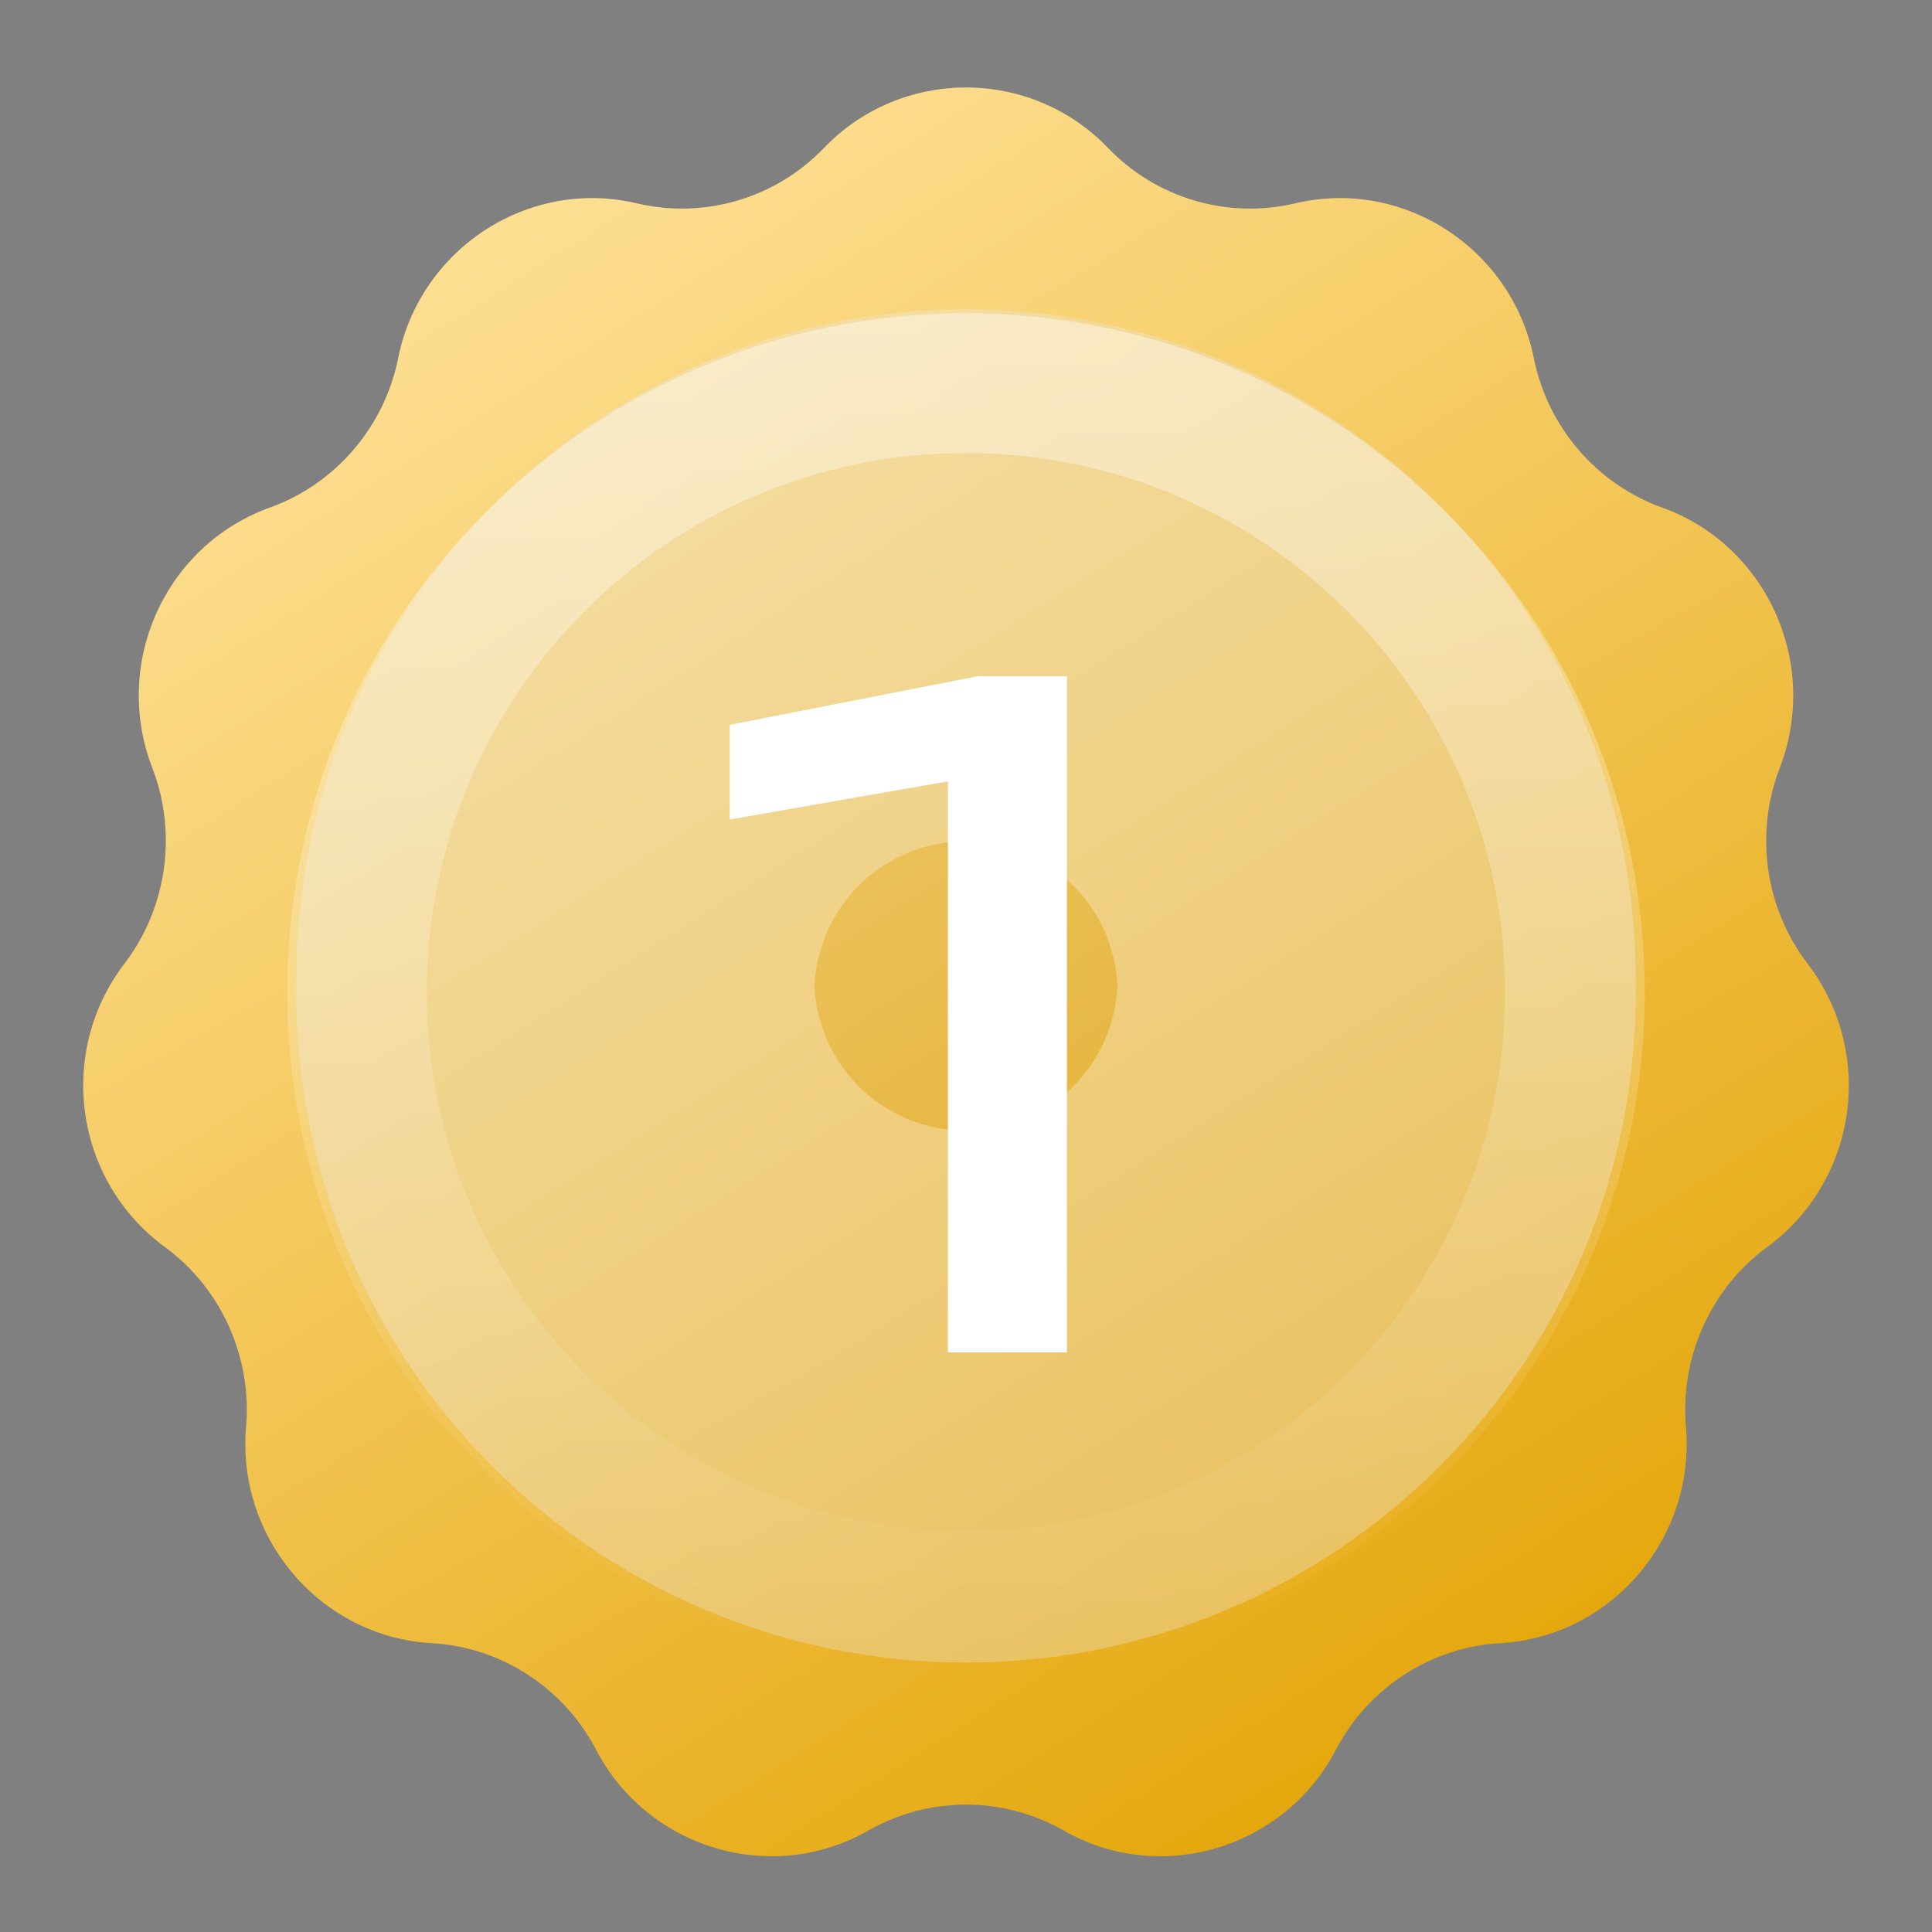
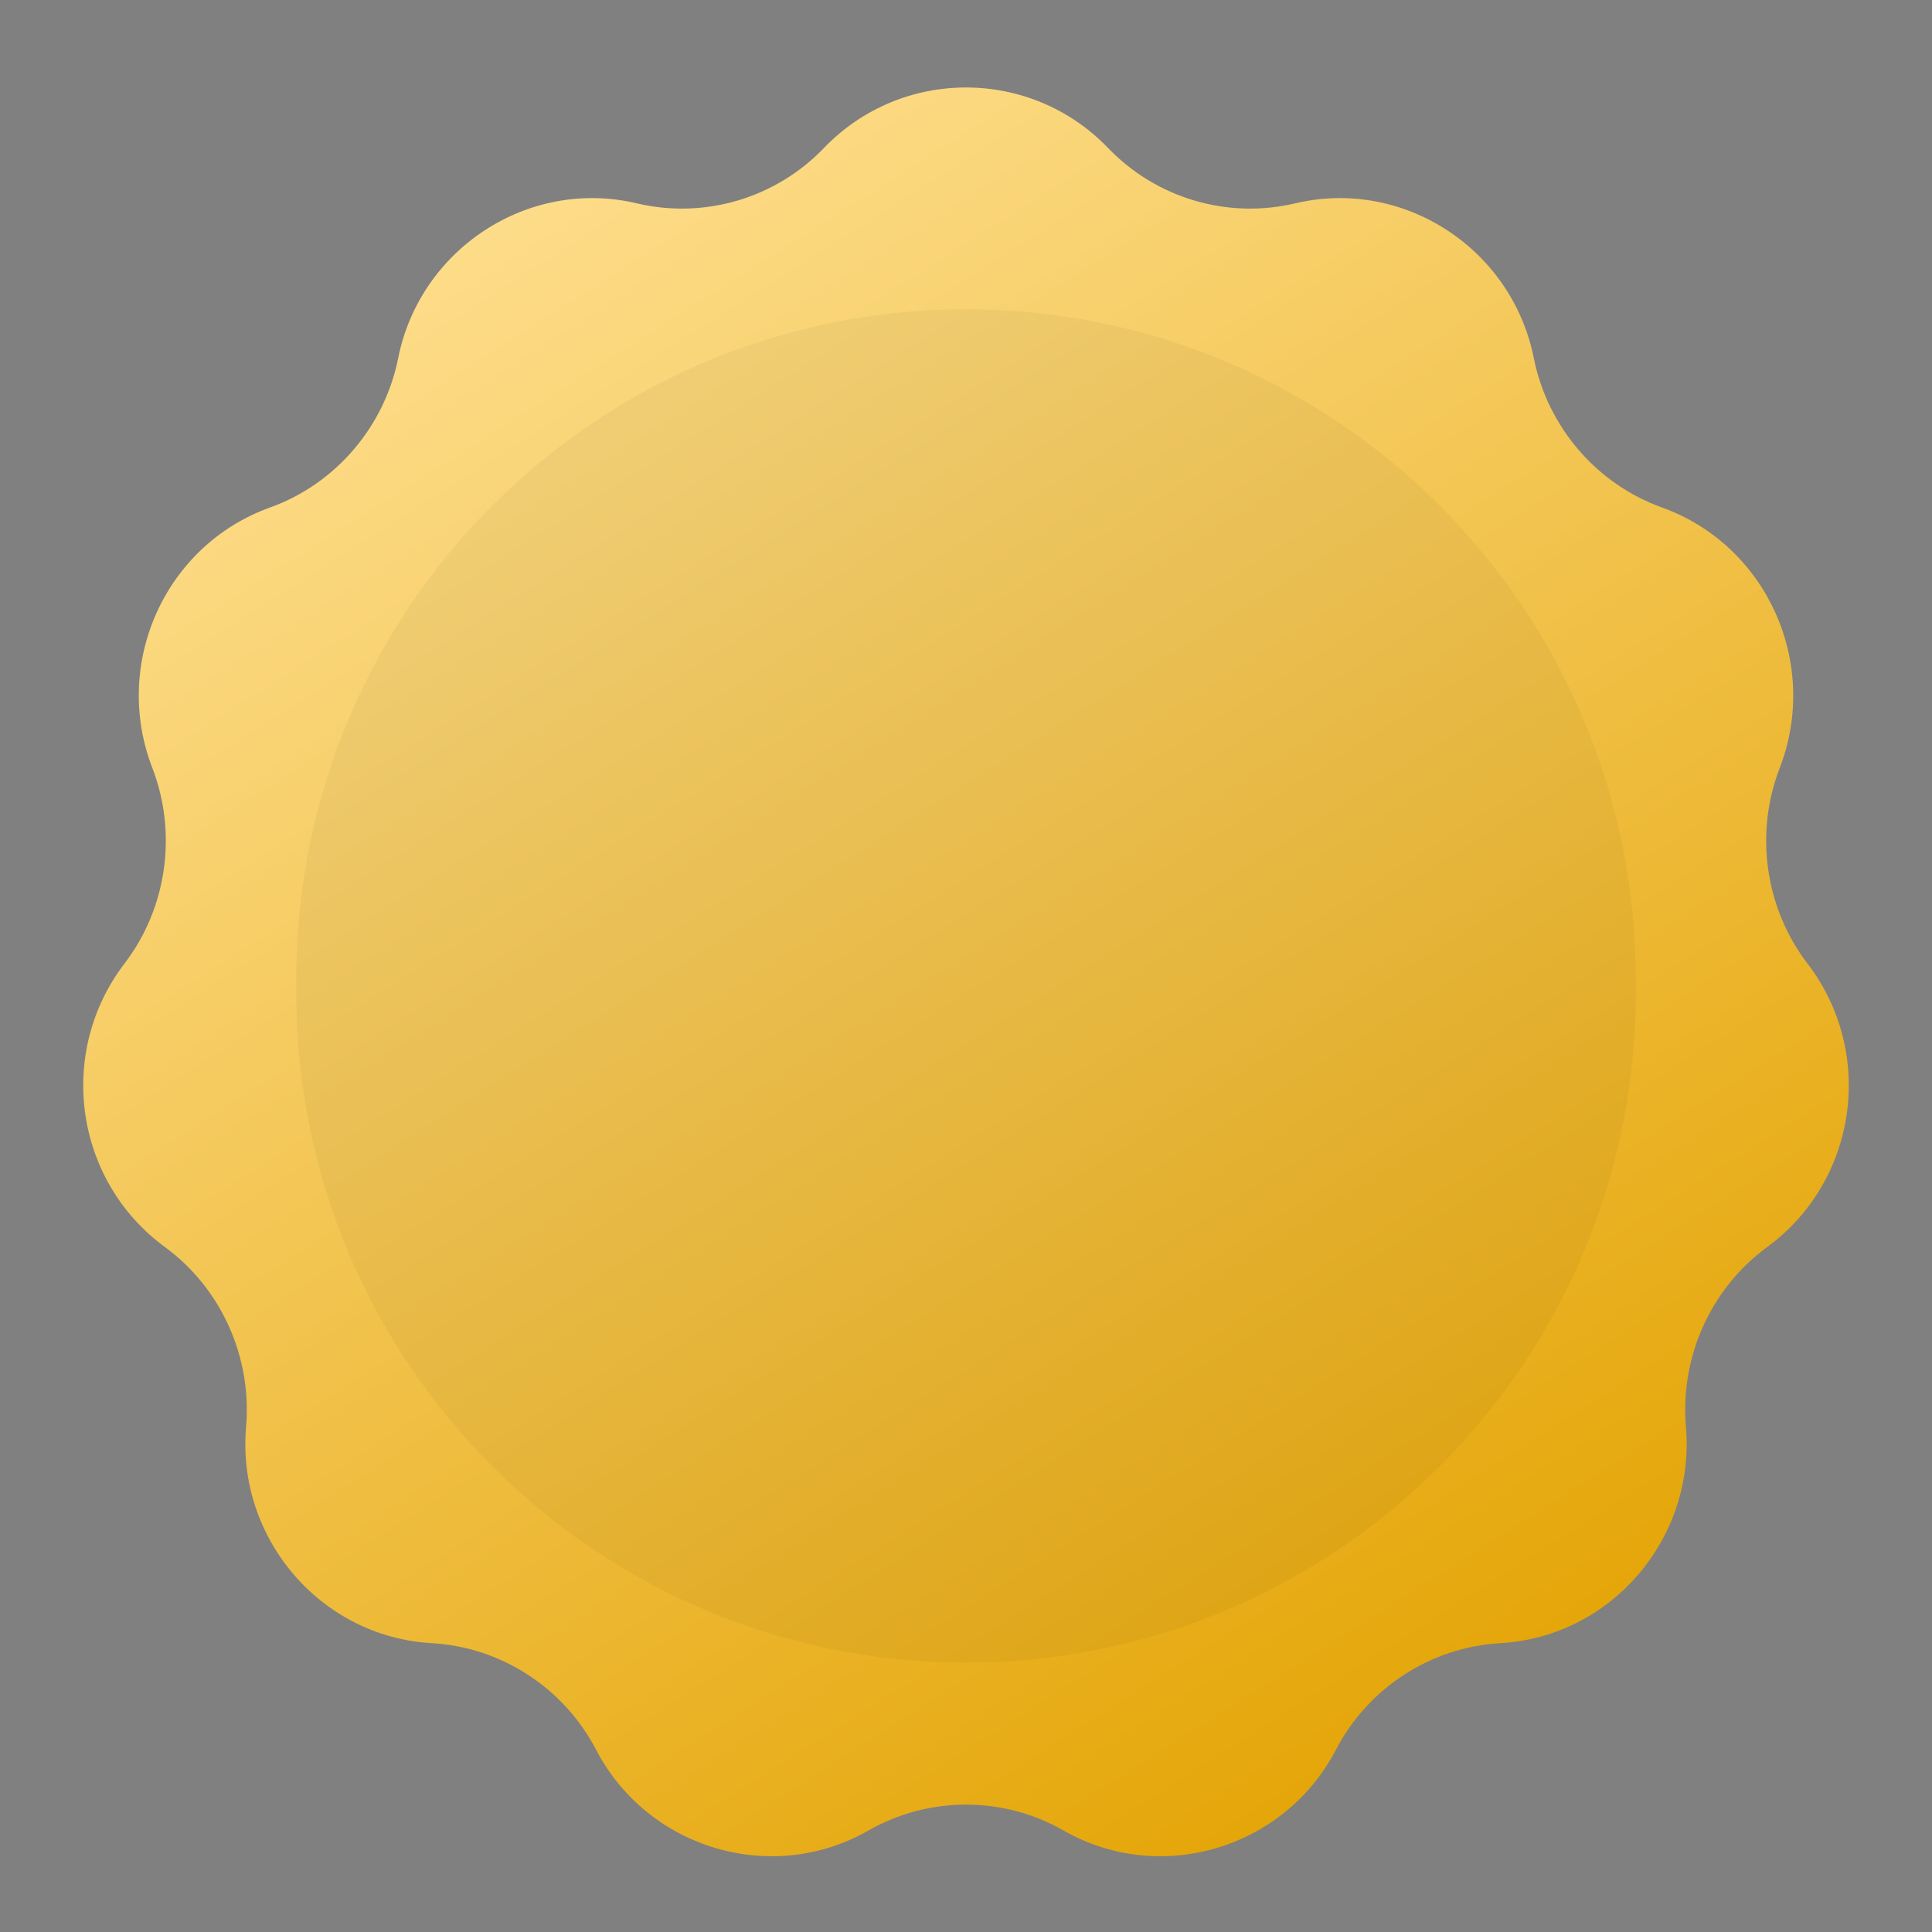
<svg xmlns="http://www.w3.org/2000/svg" width="30" height="30" viewBox="0 0 30 30" fill="none">
  <rect x="0" y="0" width="30" height="30" fill="#808080" stroke="none" />
  <path d="M12.793 2.299C13.997 1.045 16.003 1.045 17.207 2.299C17.956 3.079 19.061 3.406 20.114 3.157C21.797 2.76 23.479 3.865 23.817 5.561C24.029 6.624 24.786 7.513 25.806 7.88C27.439 8.467 28.261 10.304 27.636 11.923C27.244 12.937 27.405 14.097 28.066 14.961C29.125 16.345 28.845 18.335 27.439 19.365C26.563 20.006 26.086 21.075 26.179 22.157C26.328 23.881 25.025 25.417 23.297 25.515C22.216 25.576 21.244 26.21 20.744 27.17C19.943 28.706 18.018 29.284 16.515 28.424C15.576 27.888 14.424 27.888 13.485 28.424C11.982 29.284 10.057 28.706 9.256 27.17C8.756 26.21 7.784 25.576 6.703 25.515C4.975 25.417 3.672 23.881 3.821 22.157C3.914 21.075 3.437 20.006 2.562 19.365C1.156 18.335 0.875 16.345 1.934 14.961C2.594 14.097 2.756 12.937 2.365 11.923C1.739 10.304 2.56 8.467 4.194 7.88C5.214 7.513 5.97 6.624 6.183 5.561C6.521 3.865 8.203 2.76 9.886 3.157C10.939 3.406 12.044 3.079 12.793 2.299Z" fill="url(#paint0_linear_941_747)" />
-   <path d="M12.793 2.299C13.997 1.045 16.003 1.045 17.207 2.299C17.956 3.079 19.061 3.406 20.114 3.157C21.797 2.76 23.479 3.865 23.817 5.561C24.029 6.624 24.786 7.513 25.806 7.88C27.439 8.467 28.261 10.304 27.636 11.923C27.244 12.937 27.405 14.097 28.066 14.961C29.125 16.345 28.845 18.335 27.439 19.365C26.563 20.006 26.086 21.075 26.179 22.157C26.328 23.881 25.025 25.417 23.297 25.515C22.216 25.576 21.244 26.21 20.744 27.17C19.943 28.706 18.018 29.284 16.515 28.424C15.576 27.888 14.424 27.888 13.485 28.424C11.982 29.284 10.057 28.706 9.256 27.17C8.756 26.21 7.784 25.576 6.703 25.515C4.975 25.417 3.672 23.881 3.821 22.157C3.914 21.075 3.437 20.006 2.562 19.365C1.156 18.335 0.875 16.345 1.934 14.961C2.594 14.097 2.756 12.937 2.365 11.923C1.739 10.304 2.56 8.467 4.194 7.88C5.214 7.513 5.97 6.624 6.183 5.561C6.521 3.865 8.203 2.76 9.886 3.157C10.939 3.406 12.044 3.079 12.793 2.299Z" fill="url(#paint1_linear_941_747)" fill-opacity="0.1" />
  <path d="M4.6 15.203C4.6 9.459 9.256 4.803 15 4.803C20.743 4.803 25.4 9.459 25.4 15.203V15.417C25.4 21.16 20.743 25.817 15 25.817C9.256 25.817 4.6 21.16 4.6 15.417V15.203Z" fill="black" fill-opacity="0.04" />
-   <path d="M10.977 15.203C10.977 12.981 12.778 11.18 15 11.18C17.221 11.18 19.022 12.981 19.022 15.203V15.417C19.022 17.638 17.221 19.439 15 19.439C12.778 19.439 10.977 17.638 10.977 15.417V15.203Z" stroke="white" stroke-opacity="0.3" stroke-width="12.755" />
-   <path d="M16.567 10.5V21H14.719V11.06L15.727 11.956L11.331 12.726V11.256L15.181 10.5H16.567Z" fill="white" />
-   <path d="M25.54 15.406C25.54 21.227 20.821 25.946 14.999 25.946C9.178 25.946 4.459 21.227 4.459 15.406C4.459 9.584 9.178 4.865 14.999 4.865C20.821 4.865 25.54 9.584 25.54 15.406ZM6.629 15.406C6.629 20.029 10.377 23.776 14.999 23.776C19.622 23.776 23.37 20.029 23.37 15.406C23.37 10.783 19.622 7.035 14.999 7.035C10.377 7.035 6.629 10.783 6.629 15.406Z" fill="url(#paint2_linear_941_747)" fill-opacity="0.5" />
  <defs>
    <linearGradient id="paint0_linear_941_747" x1="5.268" y1="2.809" x2="21.722" y2="28.746" gradientUnits="userSpaceOnUse">
      <stop stop-color="#FFE092" />
      <stop offset="1" stop-color="#E3A302" />
    </linearGradient>
    <linearGradient id="paint1_linear_941_747" x1="-5.152" y1="-2.344" x2="17.637" y2="38.333" gradientUnits="userSpaceOnUse">
      <stop stop-color="white" />
      <stop offset="1" stop-color="white" stop-opacity="0" />
    </linearGradient>
    <linearGradient id="paint2_linear_941_747" x1="14.999" y1="4.865" x2="14.999" y2="25.946" gradientUnits="userSpaceOnUse">
      <stop stop-color="white" />
      <stop offset="0" stop-color="white" stop-opacity="0.81" />
      <stop offset="1" stop-color="white" stop-opacity="0" />
    </linearGradient>
  </defs>
</svg>